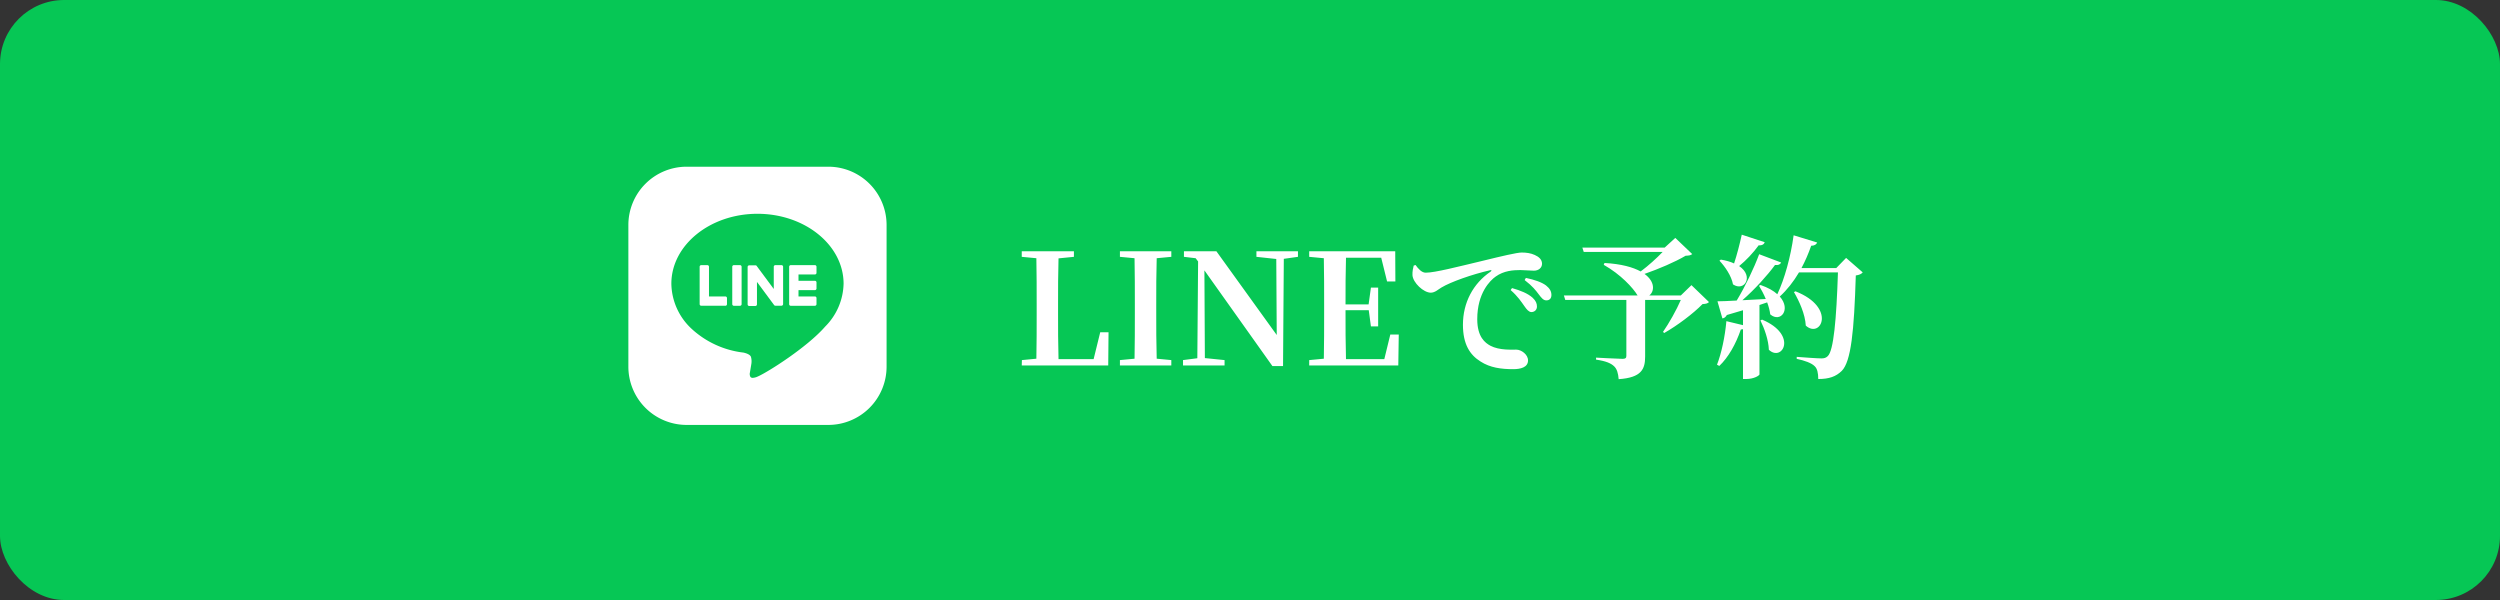
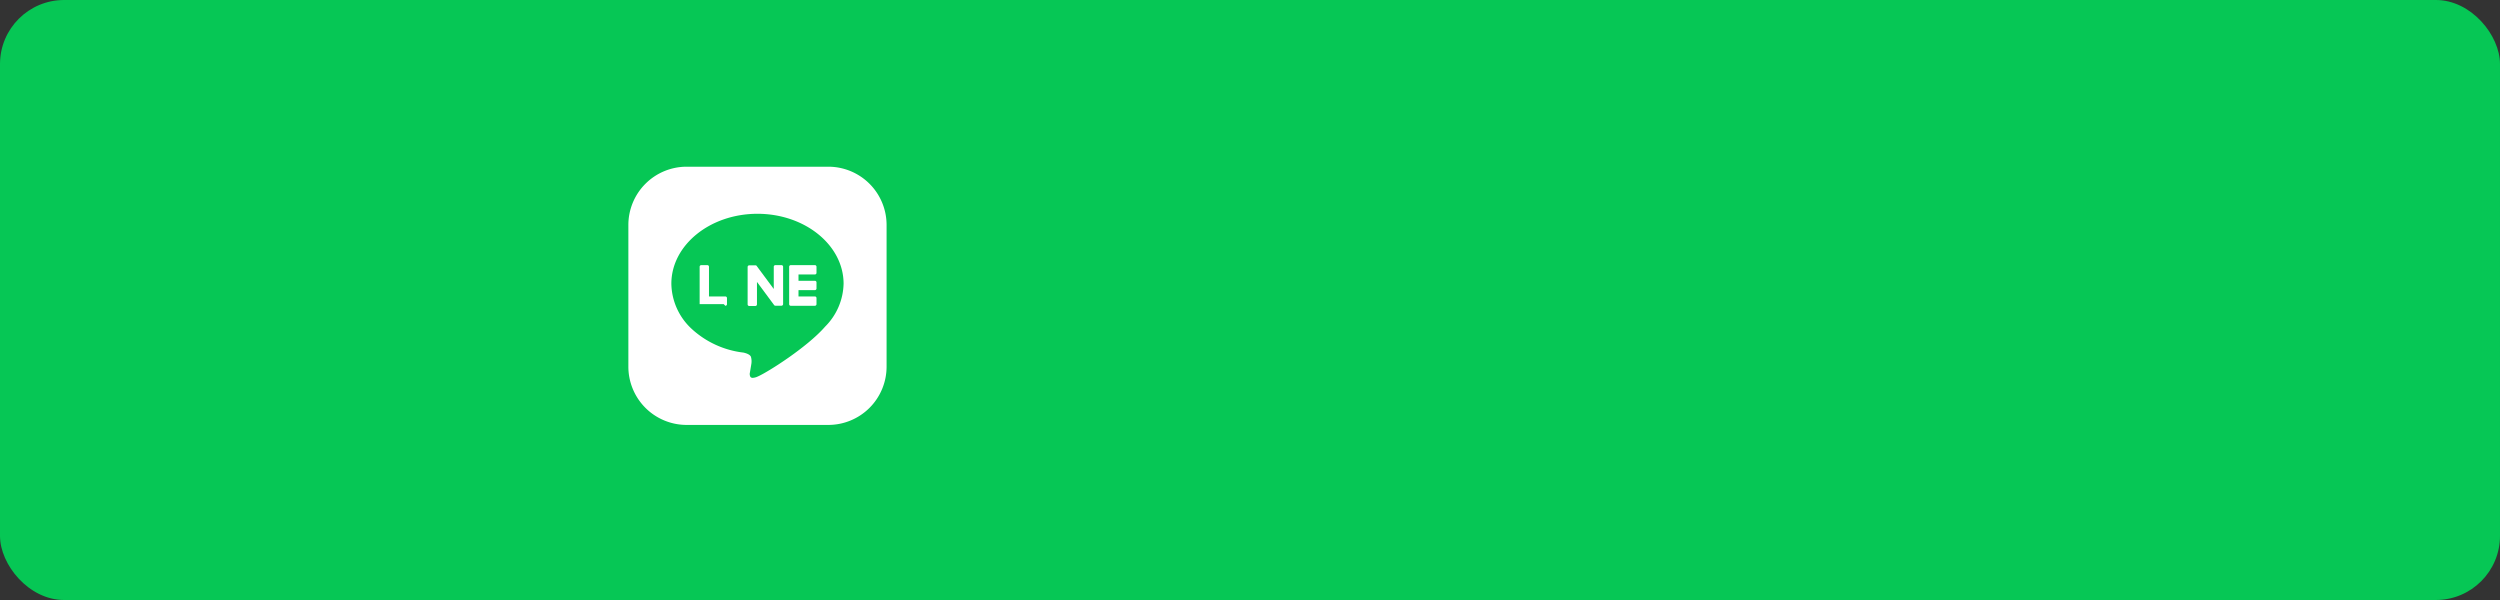
<svg xmlns="http://www.w3.org/2000/svg" xmlns:ns1="http://sodipodi.sourceforge.net/DTD/sodipodi-0.dtd" xmlns:ns2="http://www.inkscape.org/namespaces/inkscape" width="389.904" height="93.577" viewBox="0 0 389.904 93.577" version="1.1" id="svg1" ns1:docname="グループ 326.svg" ns2:version="1.3.2 (091e20e, 2023-11-25, custom)">
  <rect x="0" y="0" width="389.904" height="93.577" fill="#333333" stroke="none" />
  <defs id="defs1" />
  <ns1:namedview id="namedview1" pagecolor="#ffffff" bordercolor="#999999" borderopacity="1" ns2:showpageshadow="2" ns2:pageopacity="0" ns2:pagecheckerboard="0" ns2:deskcolor="#d1d1d1" ns2:zoom="3.8881366" ns2:cx="194.952" ns2:cy="46.680458" ns2:window-width="1920" ns2:window-height="1009" ns2:window-x="1912" ns2:window-y="-8" ns2:window-maximized="1" ns2:current-layer="グループ_260" />
  <g id="グループ_326" data-name="グループ 326" transform="translate(-865.048 -4339)">
    <rect id="長方形_273" data-name="長方形 273" width="389.904" height="93.577" rx="10" transform="translate(865.048 4339)" fill="#06c755" />
    <g id="グループ_260" data-name="グループ 260" transform="translate(0.321 -444)">
      <g id="グループ_35" data-name="グループ 35" transform="translate(962.728 4809)">
        <path id="前面オブジェクトで型抜き_1" data-name="前面オブジェクトで型抜き 1" d="M31.193,40.272H9.079A9.089,9.089,0,0,1,0,31.193V9.079A9.089,9.089,0,0,1,9.079,0H31.193a9.089,9.089,0,0,1,9.079,9.079V31.193A9.089,9.089,0,0,1,31.193,40.272ZM20.132,7.343c-7.4,0-13.427,4.888-13.427,10.9A9.789,9.789,0,0,0,9.9,25.314a14.39,14.39,0,0,0,8.035,3.674c.458.1,1.035.295,1.183.663a2.588,2.588,0,0,1,.044,1.214l0,.012c-.018.111-.158.949-.19,1.138l0,.028a.984.984,0,0,0,.068.747.448.448,0,0,0,.362.14,2.039,2.039,0,0,0,.738-.191c1.531-.645,7.76-4.586,10.549-7.8a9.752,9.752,0,0,0,2.877-6.7C33.558,12.231,27.535,7.343,20.132,7.343Z" transform="translate(0 0)" fill="#fff" stroke="rgba(0,0,0,0)" stroke-miterlimit="10" stroke-width="1" />
        <path id="パス_16" data-name="パス 16" d="M708.895,44.422H705.14a.255.255,0,0,1-.255-.255v0h0V38.34h0v-.006a.255.255,0,0,1,.255-.255h3.755a.256.256,0,0,1,.255.255v.948a.255.255,0,0,1-.255.255h-2.552v.984h2.552a.256.256,0,0,1,.255.255v.948a.255.255,0,0,1-.255.255h-2.552v.984h2.552a.256.256,0,0,1,.255.255v.948a.255.255,0,0,1-.255.255" transform="translate(-679.808 -22.73)" fill="#fff" />
-         <path id="パス_17" data-name="パス 17" d="M674.247,44.422a.255.255,0,0,0,.255-.255v-.948a.256.256,0,0,0-.255-.255h-2.552V38.334a.256.256,0,0,0-.255-.255h-.948a.255.255,0,0,0-.255.255v5.828h0v0a.255.255,0,0,0,.255.255h3.755Z" transform="translate(-659.121 -22.73)" fill="#fff" />
-         <path id="パス_18" data-name="パス 18" d="M684.081,38.08h-.948a.255.255,0,0,0-.255.255v5.832a.255.255,0,0,0,.255.255h.948a.255.255,0,0,0,.255-.255V38.335a.255.255,0,0,0-.255-.255" transform="translate(-666.675 -22.731)" fill="#fff" />
+         <path id="パス_17" data-name="パス 17" d="M674.247,44.422a.255.255,0,0,0,.255-.255v-.948a.256.256,0,0,0-.255-.255h-2.552V38.334a.256.256,0,0,0-.255-.255h-.948a.255.255,0,0,0-.255.255v5.828h0v0h3.755Z" transform="translate(-659.121 -22.73)" fill="#fff" />
        <path id="パス_19" data-name="パス 19" d="M694.074,38.08h-.948a.255.255,0,0,0-.255.255V41.8L690.2,38.2a.241.241,0,0,0-.02-.026l0,0-.015-.016,0,0-.014-.012-.007-.005-.013-.009-.008,0-.014-.008-.008,0-.015-.006-.008,0-.016-.005-.009,0-.015,0-.011,0-.014,0h-.965a.255.255,0,0,0-.255.255v5.832a.255.255,0,0,0,.255.255h.948a.255.255,0,0,0,.255-.255V40.7l2.672,3.608a.268.268,0,0,0,.066.065l0,0,.016.01.008,0,.012.006.012.006.008,0,.018.006h0a.261.261,0,0,0,.067.009h.943a.255.255,0,0,0,.255-.255V38.335a.255.255,0,0,0-.255-.255" transform="translate(-670.194 -22.731)" fill="#fff" />
      </g>
-       <path d="m 13.32,-5.184 -1.032,4.2 H 6.816 C 6.744,-3.408 6.744,-5.832 6.744,-8.064 v -1.608 c 0,-2.256 0,-4.656 0.072,-7.032 l 2.4,-0.24 v -0.864 H 1.08 v 0.864 l 2.28,0.216 c 0.048,2.424 0.048,4.848 0.048,7.248 v 1.608 c 0,2.064 0,4.44 -0.048,6.816 L 1.104,-0.84 1.08,0 h 13.488 l 0.048,-5.184 z m 11.088,-11.76 v -0.864 h -8.016 v 0.864 l 2.28,0.216 c 0.048,2.424 0.048,4.848 0.048,7.248 v 1.176 c 0,2.448 0,4.872 -0.048,7.248 l -2.28,0.216 V 0 h 8.016 v -0.84 l -2.28,-0.216 c -0.072,-2.4 -0.072,-4.848 -0.072,-7.248 V -9.48 c 0,-2.448 0,-4.848 0.072,-7.248 z m 19.752,-0.864 h -6.48 v 0.864 l 3.096,0.336 0.072,11.856 -9.408,-13.056 h -5.064 v 0.864 l 1.824,0.216 0.384,0.504 -0.12,15.096 -2.232,0.288 V 0 h 6.48 v -0.84 l -3.072,-0.312 -0.072,-13.68 10.608,14.928 h 1.656 l 0.12,-16.728 2.208,-0.312 z m 14.4,12.984 -0.936,3.84 h -5.976 c -0.072,-2.448 -0.072,-4.92 -0.072,-7.632 h 3.624 l 0.336,2.52 h 1.128 v -6.048 h -1.128 l -0.36,2.616 h -3.6 c 0,-2.52 0,-4.92 0.072,-7.272 h 5.496 l 0.912,3.696 h 1.296 l -0.024,-4.704 h -13.416 v 0.864 l 2.28,0.216 c 0.048,2.424 0.048,4.848 0.048,7.248 v 1.176 c 0,2.448 0,4.872 -0.048,7.248 l -2.28,0.216 V 0 h 13.896 l 0.072,-4.824 z m 3.648,-10.752 c -0.096,0.36 -0.216,0.912 -0.192,1.488 0.072,1.176 1.728,2.736 2.856,2.736 0.672,0 1.176,-0.528 1.68,-0.816 1.44,-0.864 4.752,-2.04 7.584,-2.688 0.24,-0.072 0.264,0.072 0.072,0.216 -2.736,1.848 -4.32,4.848 -4.32,8.28 0,3.048 1.08,4.704 2.736,5.736 1.512,0.984 3.264,1.2 5.112,1.2 1.104,0 2.304,-0.264 2.304,-1.368 0,-0.912 -1.032,-1.68 -1.848,-1.68 -0.696,0 -2.64,0.12 -4.008,-0.6 -0.84,-0.456 -2.064,-1.368 -2.064,-4.152 0,-4.08 2.016,-6.048 2.88,-6.648 1.272,-0.912 2.736,-1.008 3.84,-1.008 0.672,0 1.464,0.096 2.112,0.096 0.768,0 1.272,-0.48 1.272,-1.08 0,-0.648 -0.48,-1.08 -1.128,-1.368 -0.624,-0.288 -1.32,-0.384 -2.04,-0.384 -0.744,0 -3.264,0.6 -5.808,1.224 -4.224,1.008 -7.728,1.92 -9.168,1.92 -0.624,0 -1.152,-0.6 -1.584,-1.2 z m 17.304,2.256 c 1.248,0.96 1.752,1.632 2.184,2.208 0.456,0.6 0.744,0.96 1.2,0.96 0.504,0 0.792,-0.312 0.792,-0.84 0,-0.552 -0.24,-1.008 -0.84,-1.488 -0.672,-0.504 -1.776,-0.888 -3.144,-1.176 z m -2.184,1.56 c 1.104,0.96 1.68,1.848 2.136,2.496 0.384,0.552 0.696,0.912 1.08,0.936 0.528,0 0.888,-0.36 0.888,-0.864 0,-0.48 -0.168,-0.888 -0.672,-1.368 -0.744,-0.672 -1.872,-1.128 -3.216,-1.512 z m 28.2,-0.768 -1.656,1.608 h -4.92 c 0.816,-0.624 0.936,-2.136 -0.744,-3.36 2.208,-0.768 4.8,-1.872 6.408,-2.832 0.552,-0.024 0.816,-0.072 1.032,-0.264 l -2.64,-2.52 -1.656,1.512 H 88.512 l 0.216,0.672 h 12.312 c -0.912,0.96 -2.232,2.16 -3.432,3.048 -1.176,-0.648 -3,-1.176 -5.64,-1.32 l -0.12,0.288 c 2.64,1.488 4.56,3.576 5.28,4.776 h -11.496 l 0.216,0.696 h 9.528 v 8.736 c 0,0.312 -0.144,0.456 -0.576,0.456 -0.672,0 -4.152,-0.192 -4.152,-0.192 v 0.312 c 1.608,0.24 2.304,0.576 2.784,1.008 0.48,0.432 0.672,1.128 0.744,2.04 3.576,-0.24 4.128,-1.584 4.128,-3.528 v -8.832 h 5.568 c -0.672,1.56 -1.848,3.648 -2.784,4.992 l 0.192,0.168 c 1.992,-1.128 4.56,-3.048 5.976,-4.512 0.528,-0.024 0.792,-0.096 1.008,-0.312 z m 7.848,-7.872 c -0.336,1.536 -0.768,3.192 -1.2,4.488 -0.552,-0.264 -1.224,-0.456 -2.064,-0.6 l -0.216,0.168 c 0.864,0.912 1.872,2.376 2.112,3.696 1.776,1.2 3.312,-1.272 0.96,-2.856 1.056,-0.864 2.16,-2.016 3.048,-3.24 0.528,0.048 0.84,-0.168 0.936,-0.48 z m 2.904,13.368 c 0.624,1.248 1.272,3.072 1.32,4.584 2.088,1.968 4.584,-2.328 -1.056,-4.704 z m 13.368,-9.744 -1.536,1.584 h -5.424 c 0.576,-1.08 1.08,-2.232 1.512,-3.48 0.528,0 0.816,-0.216 0.936,-0.504 l -3.672,-1.128 c -0.456,3.336 -1.416,6.816 -2.544,9.192 -0.576,-0.528 -1.44,-1.032 -2.616,-1.44 l -0.24,0.12 c 0.36,0.6 0.744,1.296 1.056,2.064 -1.272,0.072 -2.544,0.144 -3.648,0.192 1.968,-1.728 3.912,-3.888 5.088,-5.496 0.528,0.072 0.84,-0.12 0.96,-0.384 l -3.432,-1.296 c -0.792,2.136 -2.16,5.016 -3.504,7.224 -1.296,0.072 -2.352,0.12 -3,0.12 l 0.768,2.664 c 0.288,-0.024 0.528,-0.216 0.696,-0.528 0.912,-0.264 1.752,-0.504 2.52,-0.744 v 2.328 l -2.592,-0.624 c -0.216,2.424 -0.768,5.016 -1.464,6.792 l 0.36,0.192 c 1.416,-1.344 2.568,-3.384 3.36,-5.688 0.12,0 0.24,-0.024 0.336,-0.048 v 7.776 h 0.456 c 1.32,0 2.112,-0.576 2.112,-0.72 V -9.432 l 1.2,-0.408 c 0.24,0.648 0.408,1.272 0.48,1.872 1.608,1.368 3.288,-0.768 1.488,-2.784 1.128,-1.032 2.136,-2.304 3,-3.768 h 6.072 c -0.24,7.344 -0.672,12.264 -1.608,13.08 -0.264,0.24 -0.504,0.336 -0.96,0.336 -0.672,0 -2.568,-0.144 -3.864,-0.24 v 0.312 c 1.248,0.264 2.304,0.648 2.784,1.128 0.432,0.384 0.576,1.104 0.576,2.016 1.704,0 2.76,-0.384 3.672,-1.272 1.44,-1.464 1.92,-6.144 2.184,-14.88 0.552,-0.072 0.888,-0.24 1.08,-0.48 z m -8.136,5.328 c 0.84,1.44 1.752,3.456 1.848,5.232 2.352,2.112 4.848,-2.808 -1.608,-5.352 z" id="LINEで予約" style="font-weight:700;font-size:24px;font-family:NotoSerifJP-Bold, 'Noto Serif JP';fill:#ffffff" transform="translate(1023 4840)" aria-label="LINEで予約" />
    </g>
  </g>
</svg>